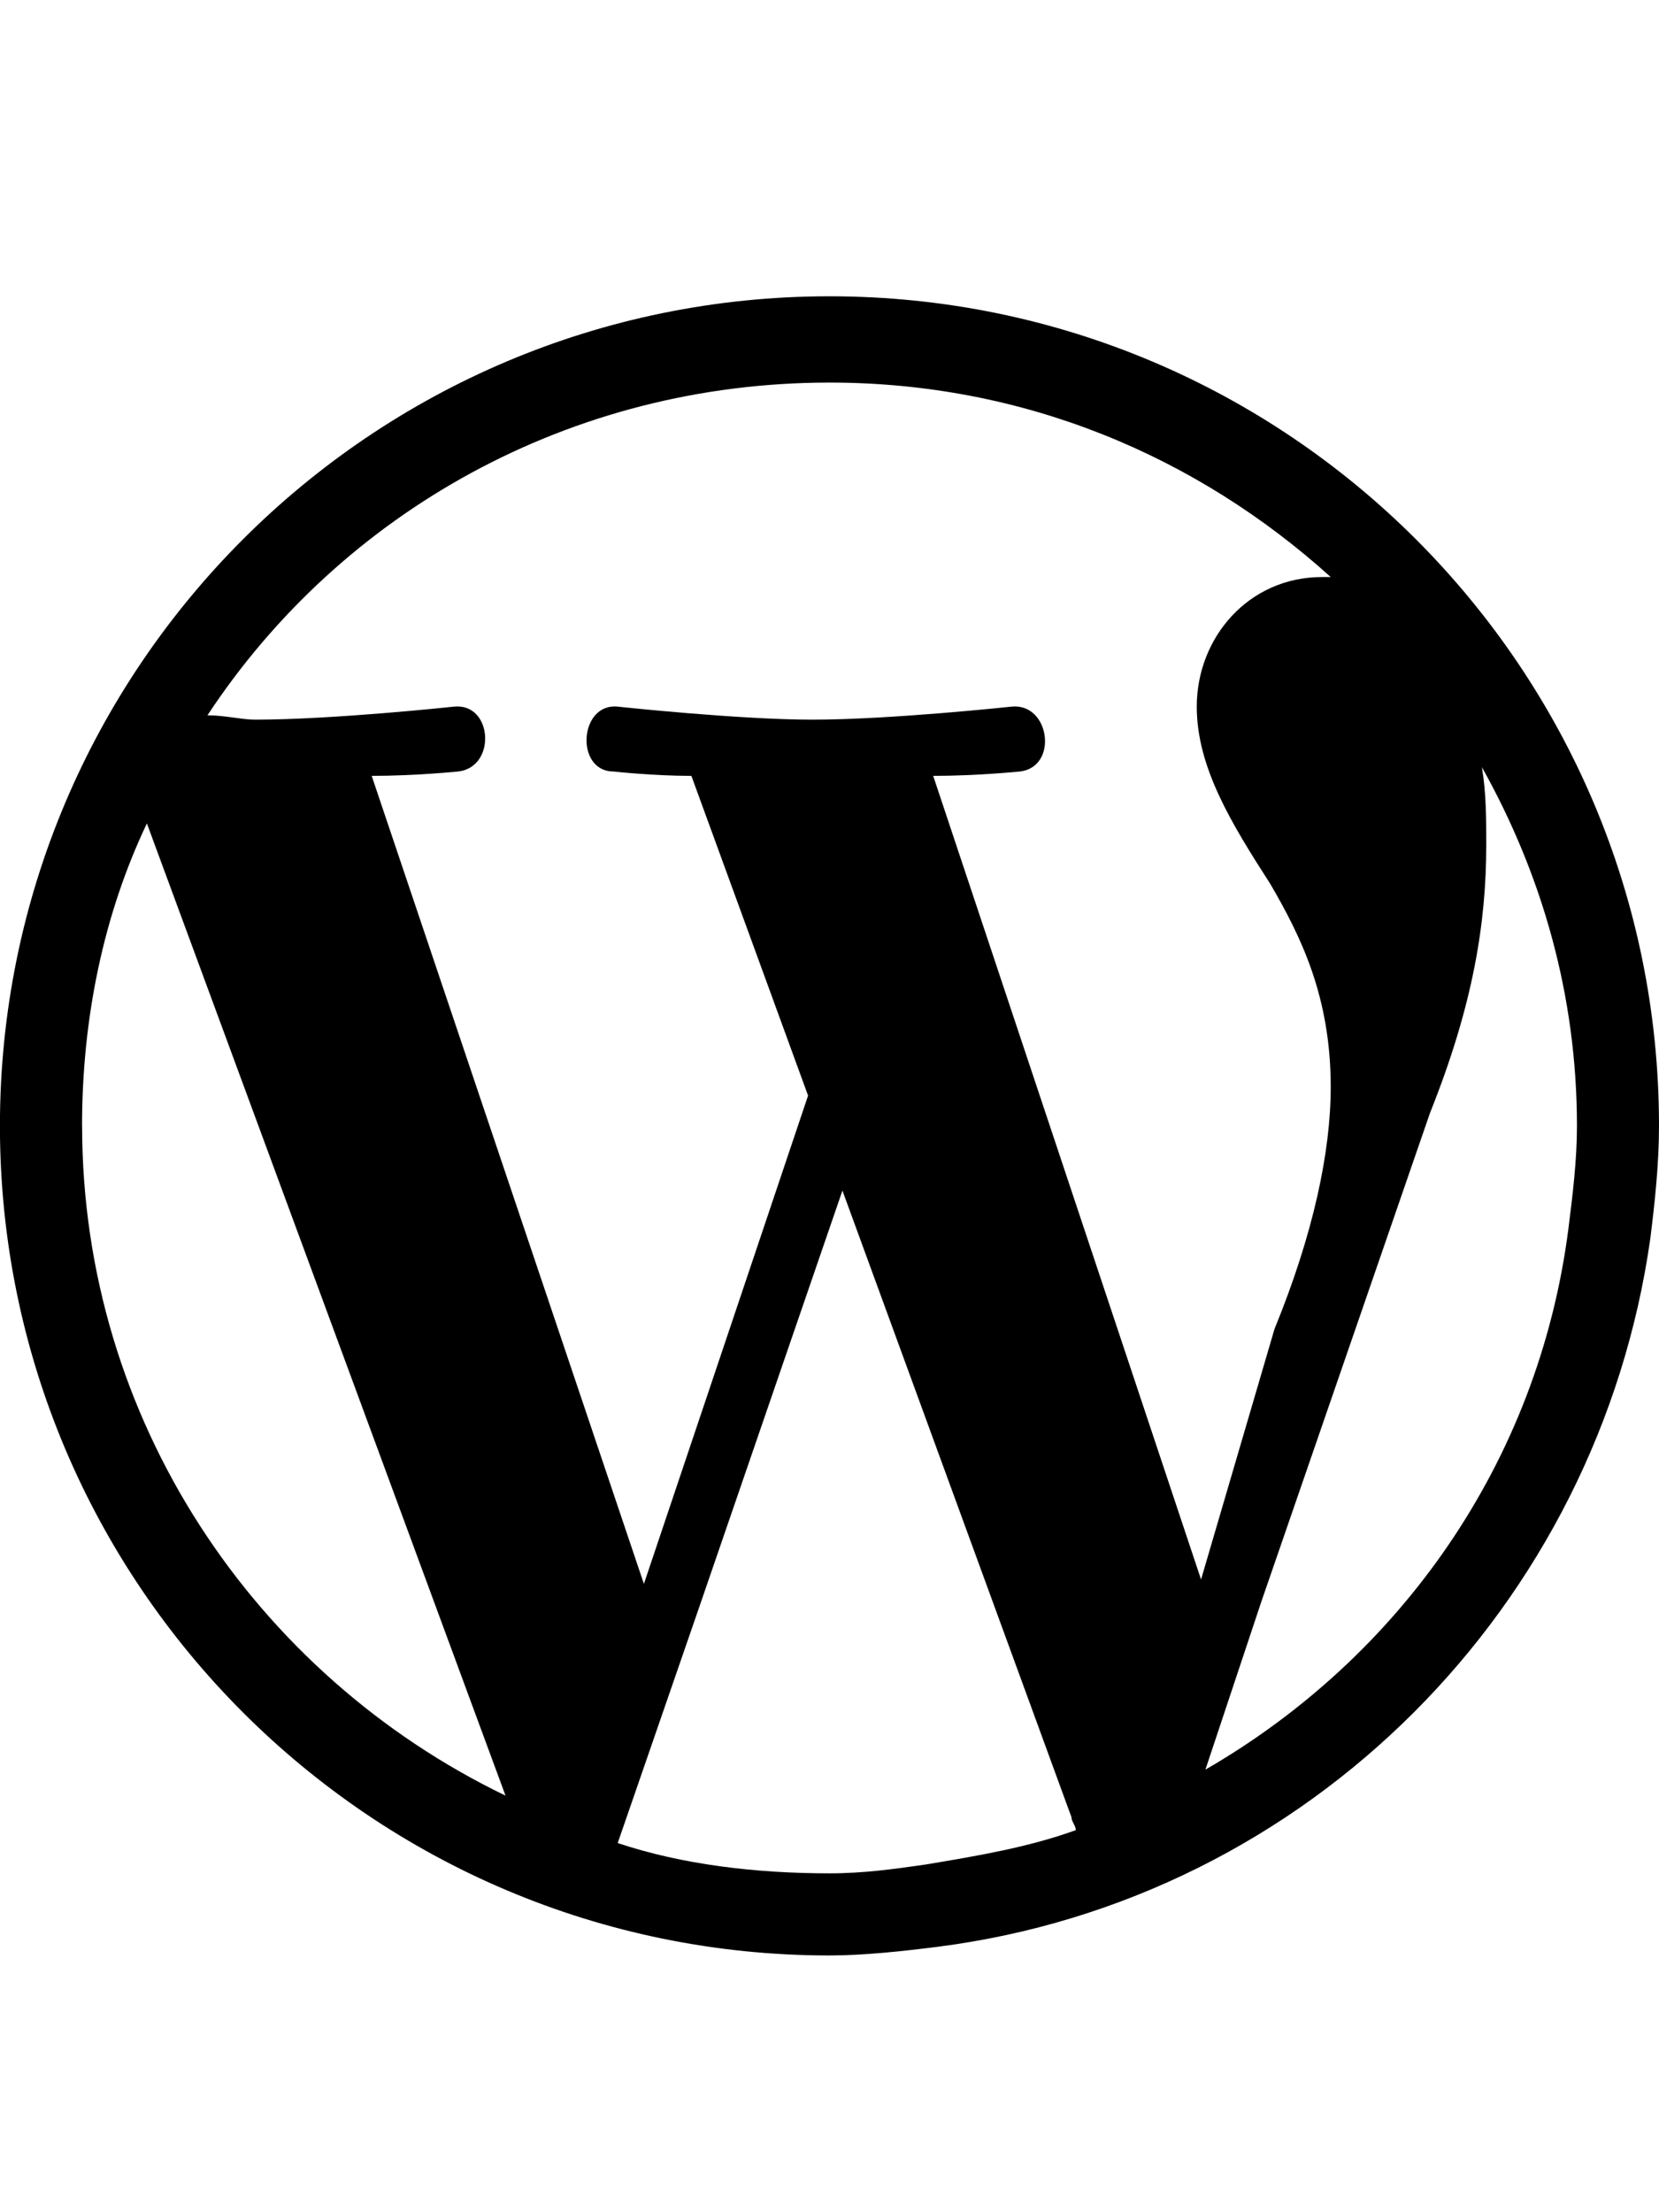
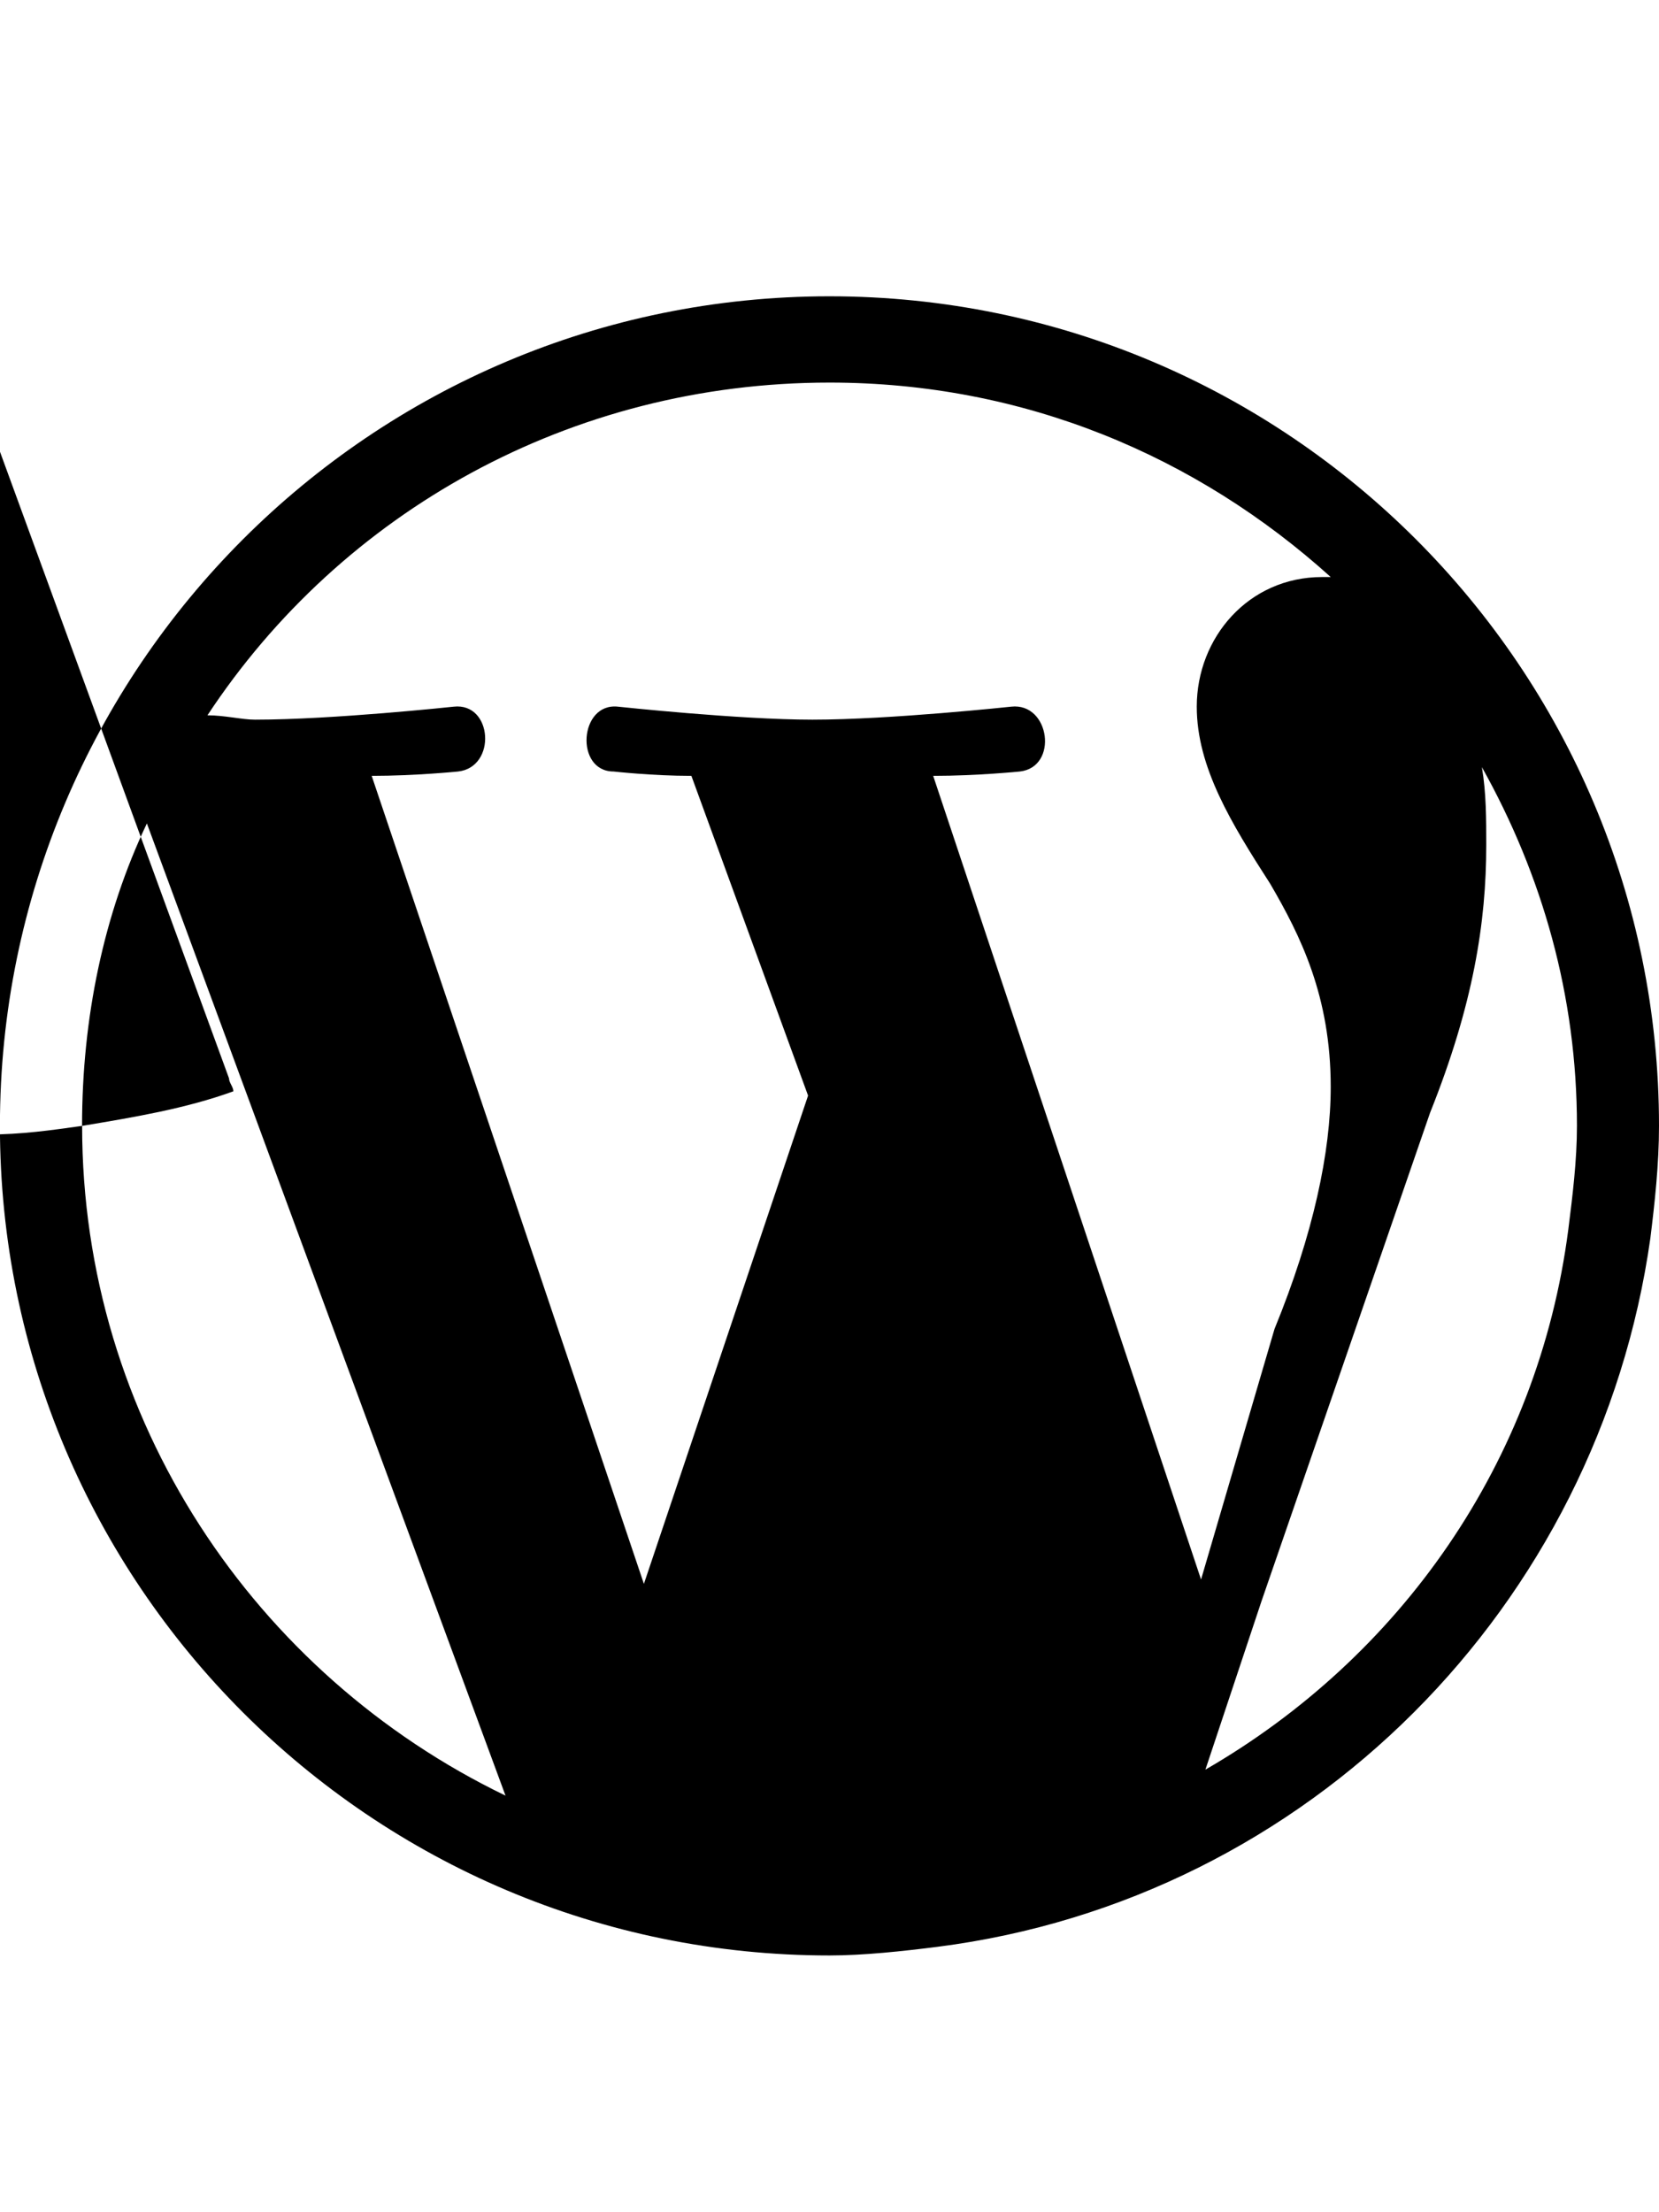
<svg xmlns="http://www.w3.org/2000/svg" version="1.1" width="24" height="32" viewBox="0 0 24 32">
  <title>social-wordpress-outline</title>
-   <path d="M12 4.286c6.625 0 12 5.375 12 12 0 0.563-0.063 1.125-0.125 1.625-0.75 5.313-4.938 9.563-10.313 10.25-0.5 0.063-1.063 0.125-1.563 0.125-6.625 0-12-5.375-12-12s5.375-12 12-12zM1.188 16.286c0 4.25 2.5 7.938 6.125 9.688l-5.188-14.063c-0.625 1.313-0.938 2.813-0.938 4.375zM13.375 26.973c0.75-0.125 1.5-0.25 2.188-0.5 0-0.063-0.063-0.125-0.063-0.188l-3.313-9.063-2.063 6-1.188 3.438c0.938 0.313 2 0.438 3.063 0.438 0.5 0 0.938-0.063 1.375-0.125zM13.5 11.223l3.875 11.625 1.063-3.625c0.563-1.375 0.813-2.563 0.813-3.5 0-1.313-0.438-2.188-0.875-2.938-0.563-0.875-1.063-1.688-1.063-2.563 0-1 0.75-1.875 1.813-1.875h0.125c-1.938-1.75-4.438-2.813-7.25-2.813-3.75 0-7.063 1.875-9 4.813 0.25 0 0.5 0.063 0.688 0.063 1.125 0 2.875-0.188 2.875-0.188 0.563-0.063 0.625 0.875 0.063 0.938 0 0-0.625 0.063-1.25 0.063l3.938 11.688 2.375-7.063-1.688-4.625c-0.563 0-1.125-0.063-1.125-0.063-0.563 0-0.5-1 0.063-0.938 0 0 1.75 0.188 2.813 0.188 1.125 0 2.875-0.188 2.875-0.188 0.563-0.063 0.688 0.875 0.125 0.938 0 0-0.625 0.063-1.25 0.063zM17.438 25.598c2.813-1.625 4.813-4.438 5.25-7.813 0.063-0.5 0.125-1 0.125-1.5 0-1.875-0.5-3.625-1.375-5.188 0.063 0.375 0.063 0.75 0.063 1.125 0 1.125-0.188 2.313-0.813 3.875l-2.438 7.063z" />
+   <path d="M12 4.286c6.625 0 12 5.375 12 12 0 0.563-0.063 1.125-0.125 1.625-0.75 5.313-4.938 9.563-10.313 10.25-0.5 0.063-1.063 0.125-1.563 0.125-6.625 0-12-5.375-12-12s5.375-12 12-12zM1.188 16.286c0 4.25 2.5 7.938 6.125 9.688l-5.188-14.063c-0.625 1.313-0.938 2.813-0.938 4.375zc0.75-0.125 1.5-0.25 2.188-0.5 0-0.063-0.063-0.125-0.063-0.188l-3.313-9.063-2.063 6-1.188 3.438c0.938 0.313 2 0.438 3.063 0.438 0.5 0 0.938-0.063 1.375-0.125zM13.5 11.223l3.875 11.625 1.063-3.625c0.563-1.375 0.813-2.563 0.813-3.5 0-1.313-0.438-2.188-0.875-2.938-0.563-0.875-1.063-1.688-1.063-2.563 0-1 0.75-1.875 1.813-1.875h0.125c-1.938-1.75-4.438-2.813-7.25-2.813-3.75 0-7.063 1.875-9 4.813 0.25 0 0.5 0.063 0.688 0.063 1.125 0 2.875-0.188 2.875-0.188 0.563-0.063 0.625 0.875 0.063 0.938 0 0-0.625 0.063-1.25 0.063l3.938 11.688 2.375-7.063-1.688-4.625c-0.563 0-1.125-0.063-1.125-0.063-0.563 0-0.5-1 0.063-0.938 0 0 1.75 0.188 2.813 0.188 1.125 0 2.875-0.188 2.875-0.188 0.563-0.063 0.688 0.875 0.125 0.938 0 0-0.625 0.063-1.25 0.063zM17.438 25.598c2.813-1.625 4.813-4.438 5.25-7.813 0.063-0.5 0.125-1 0.125-1.5 0-1.875-0.5-3.625-1.375-5.188 0.063 0.375 0.063 0.75 0.063 1.125 0 1.125-0.188 2.313-0.813 3.875l-2.438 7.063z" />
</svg>